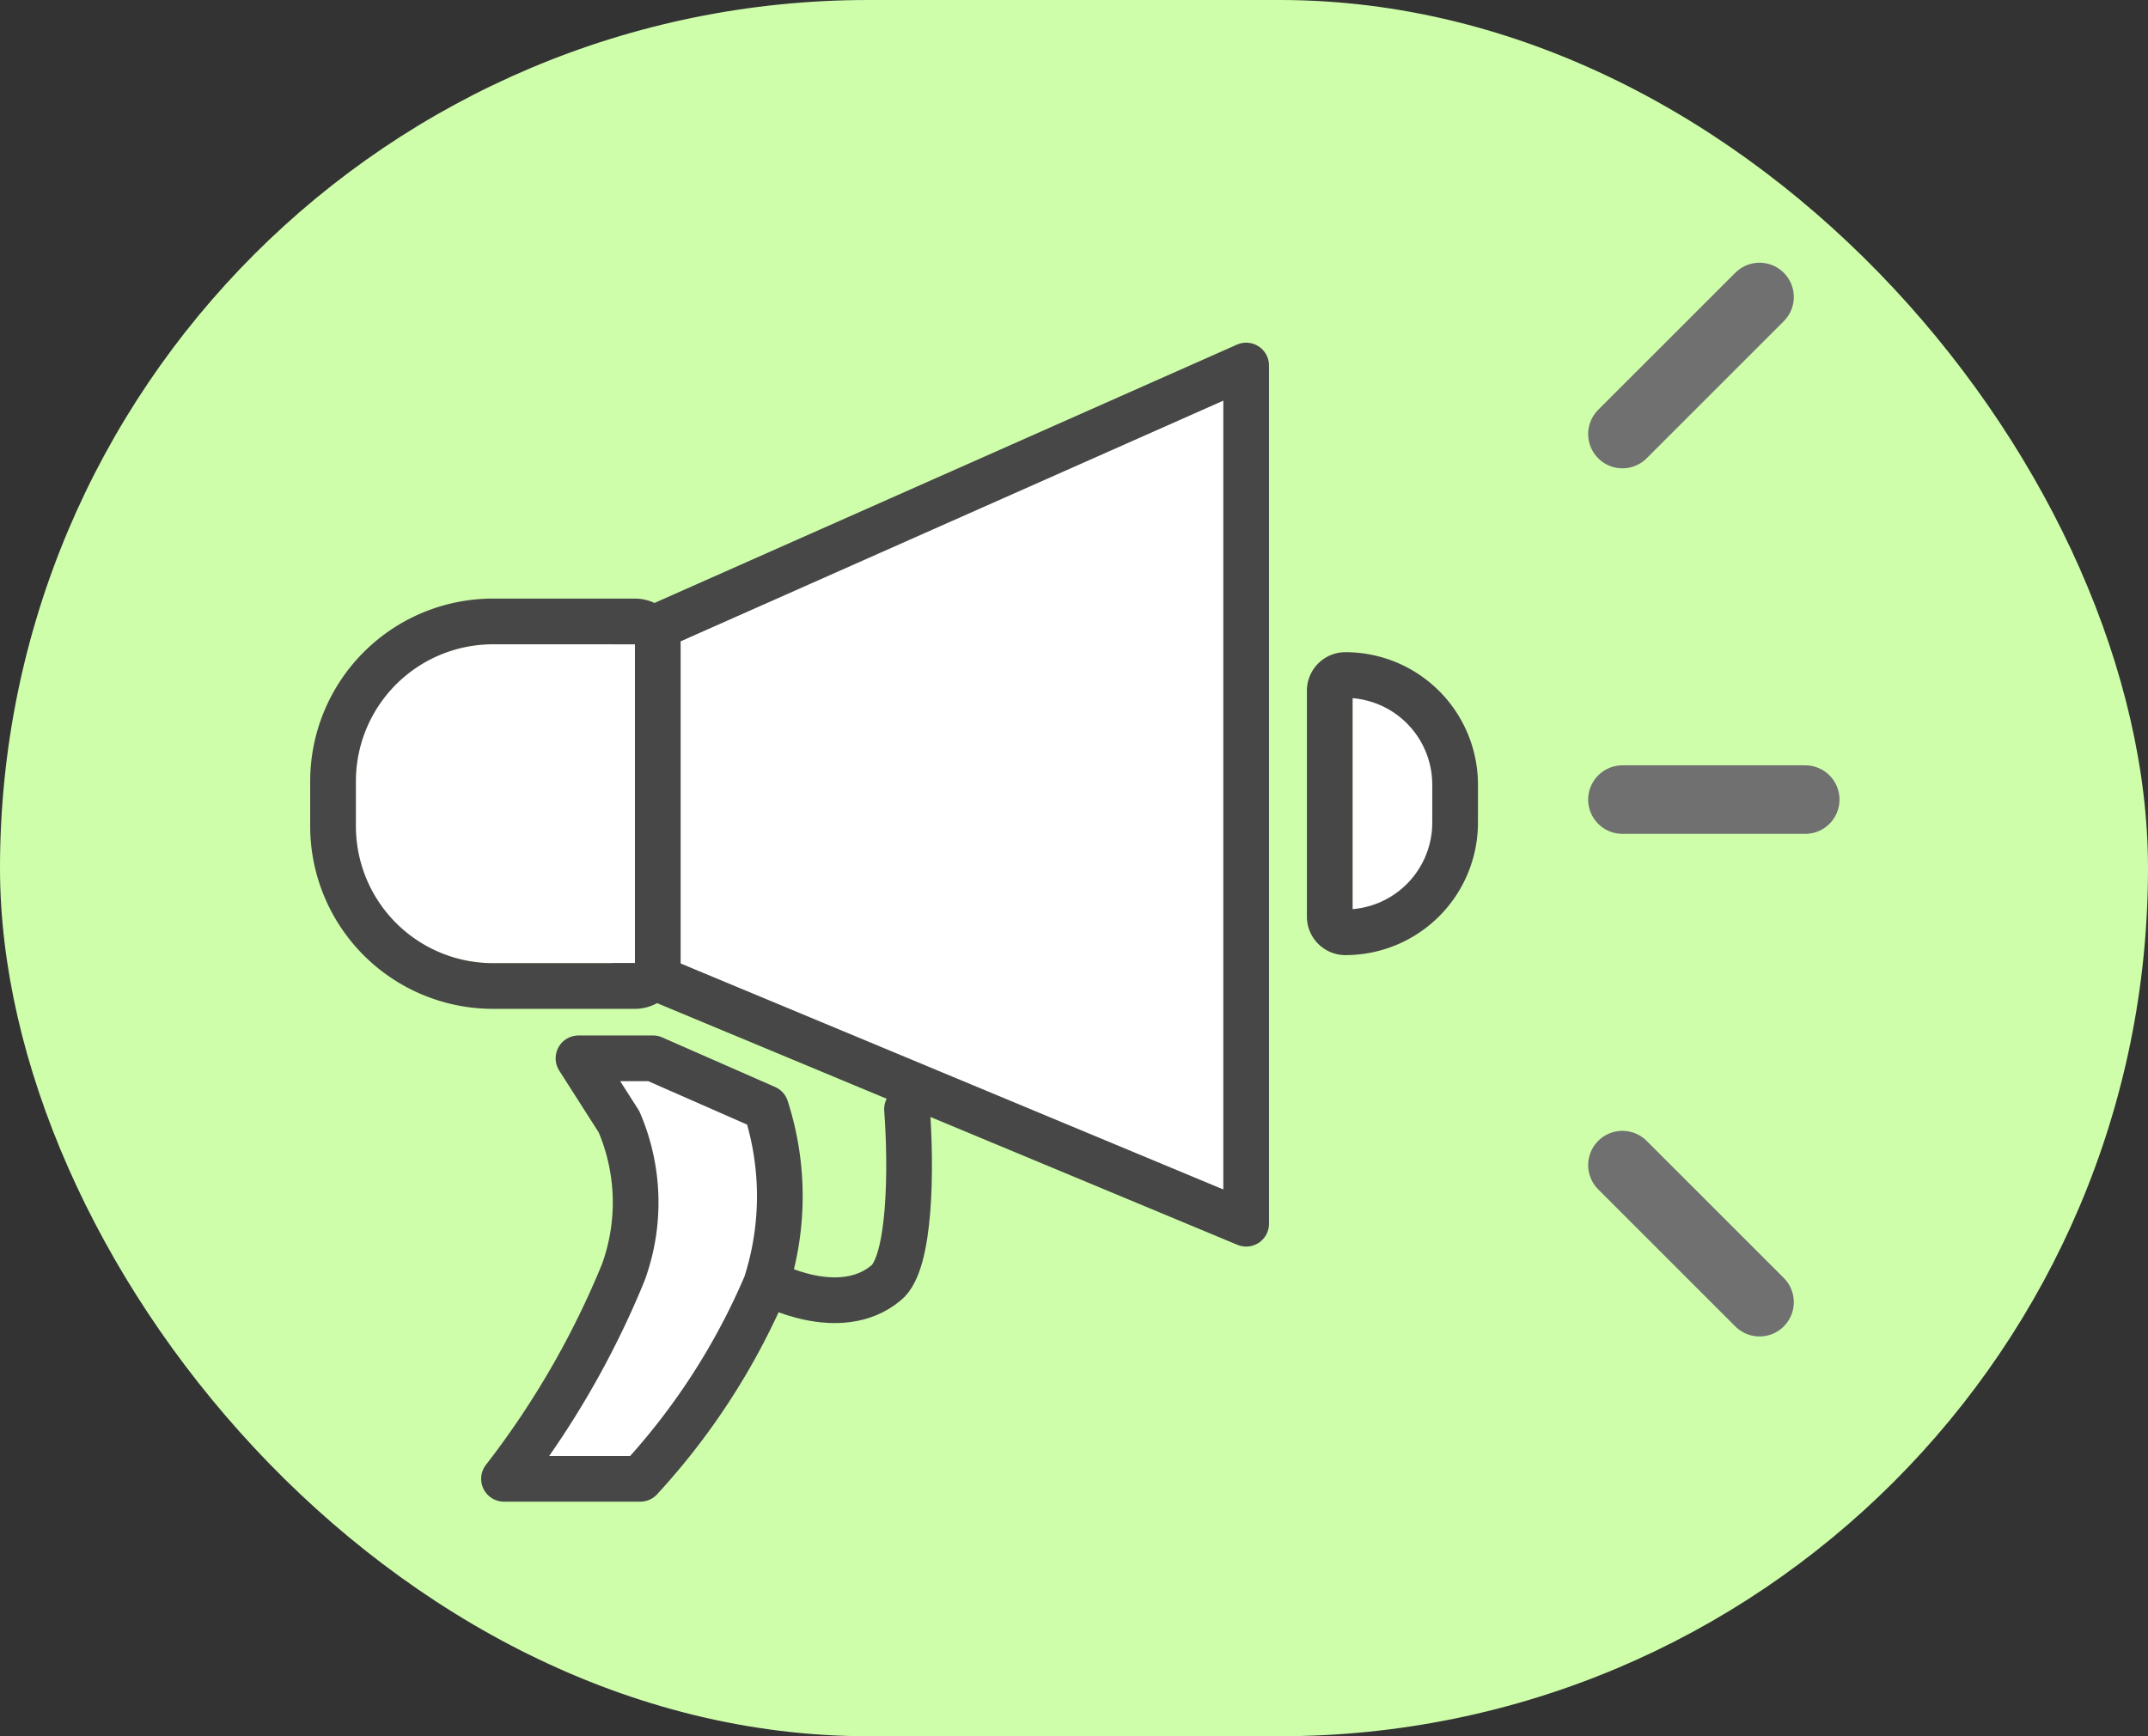
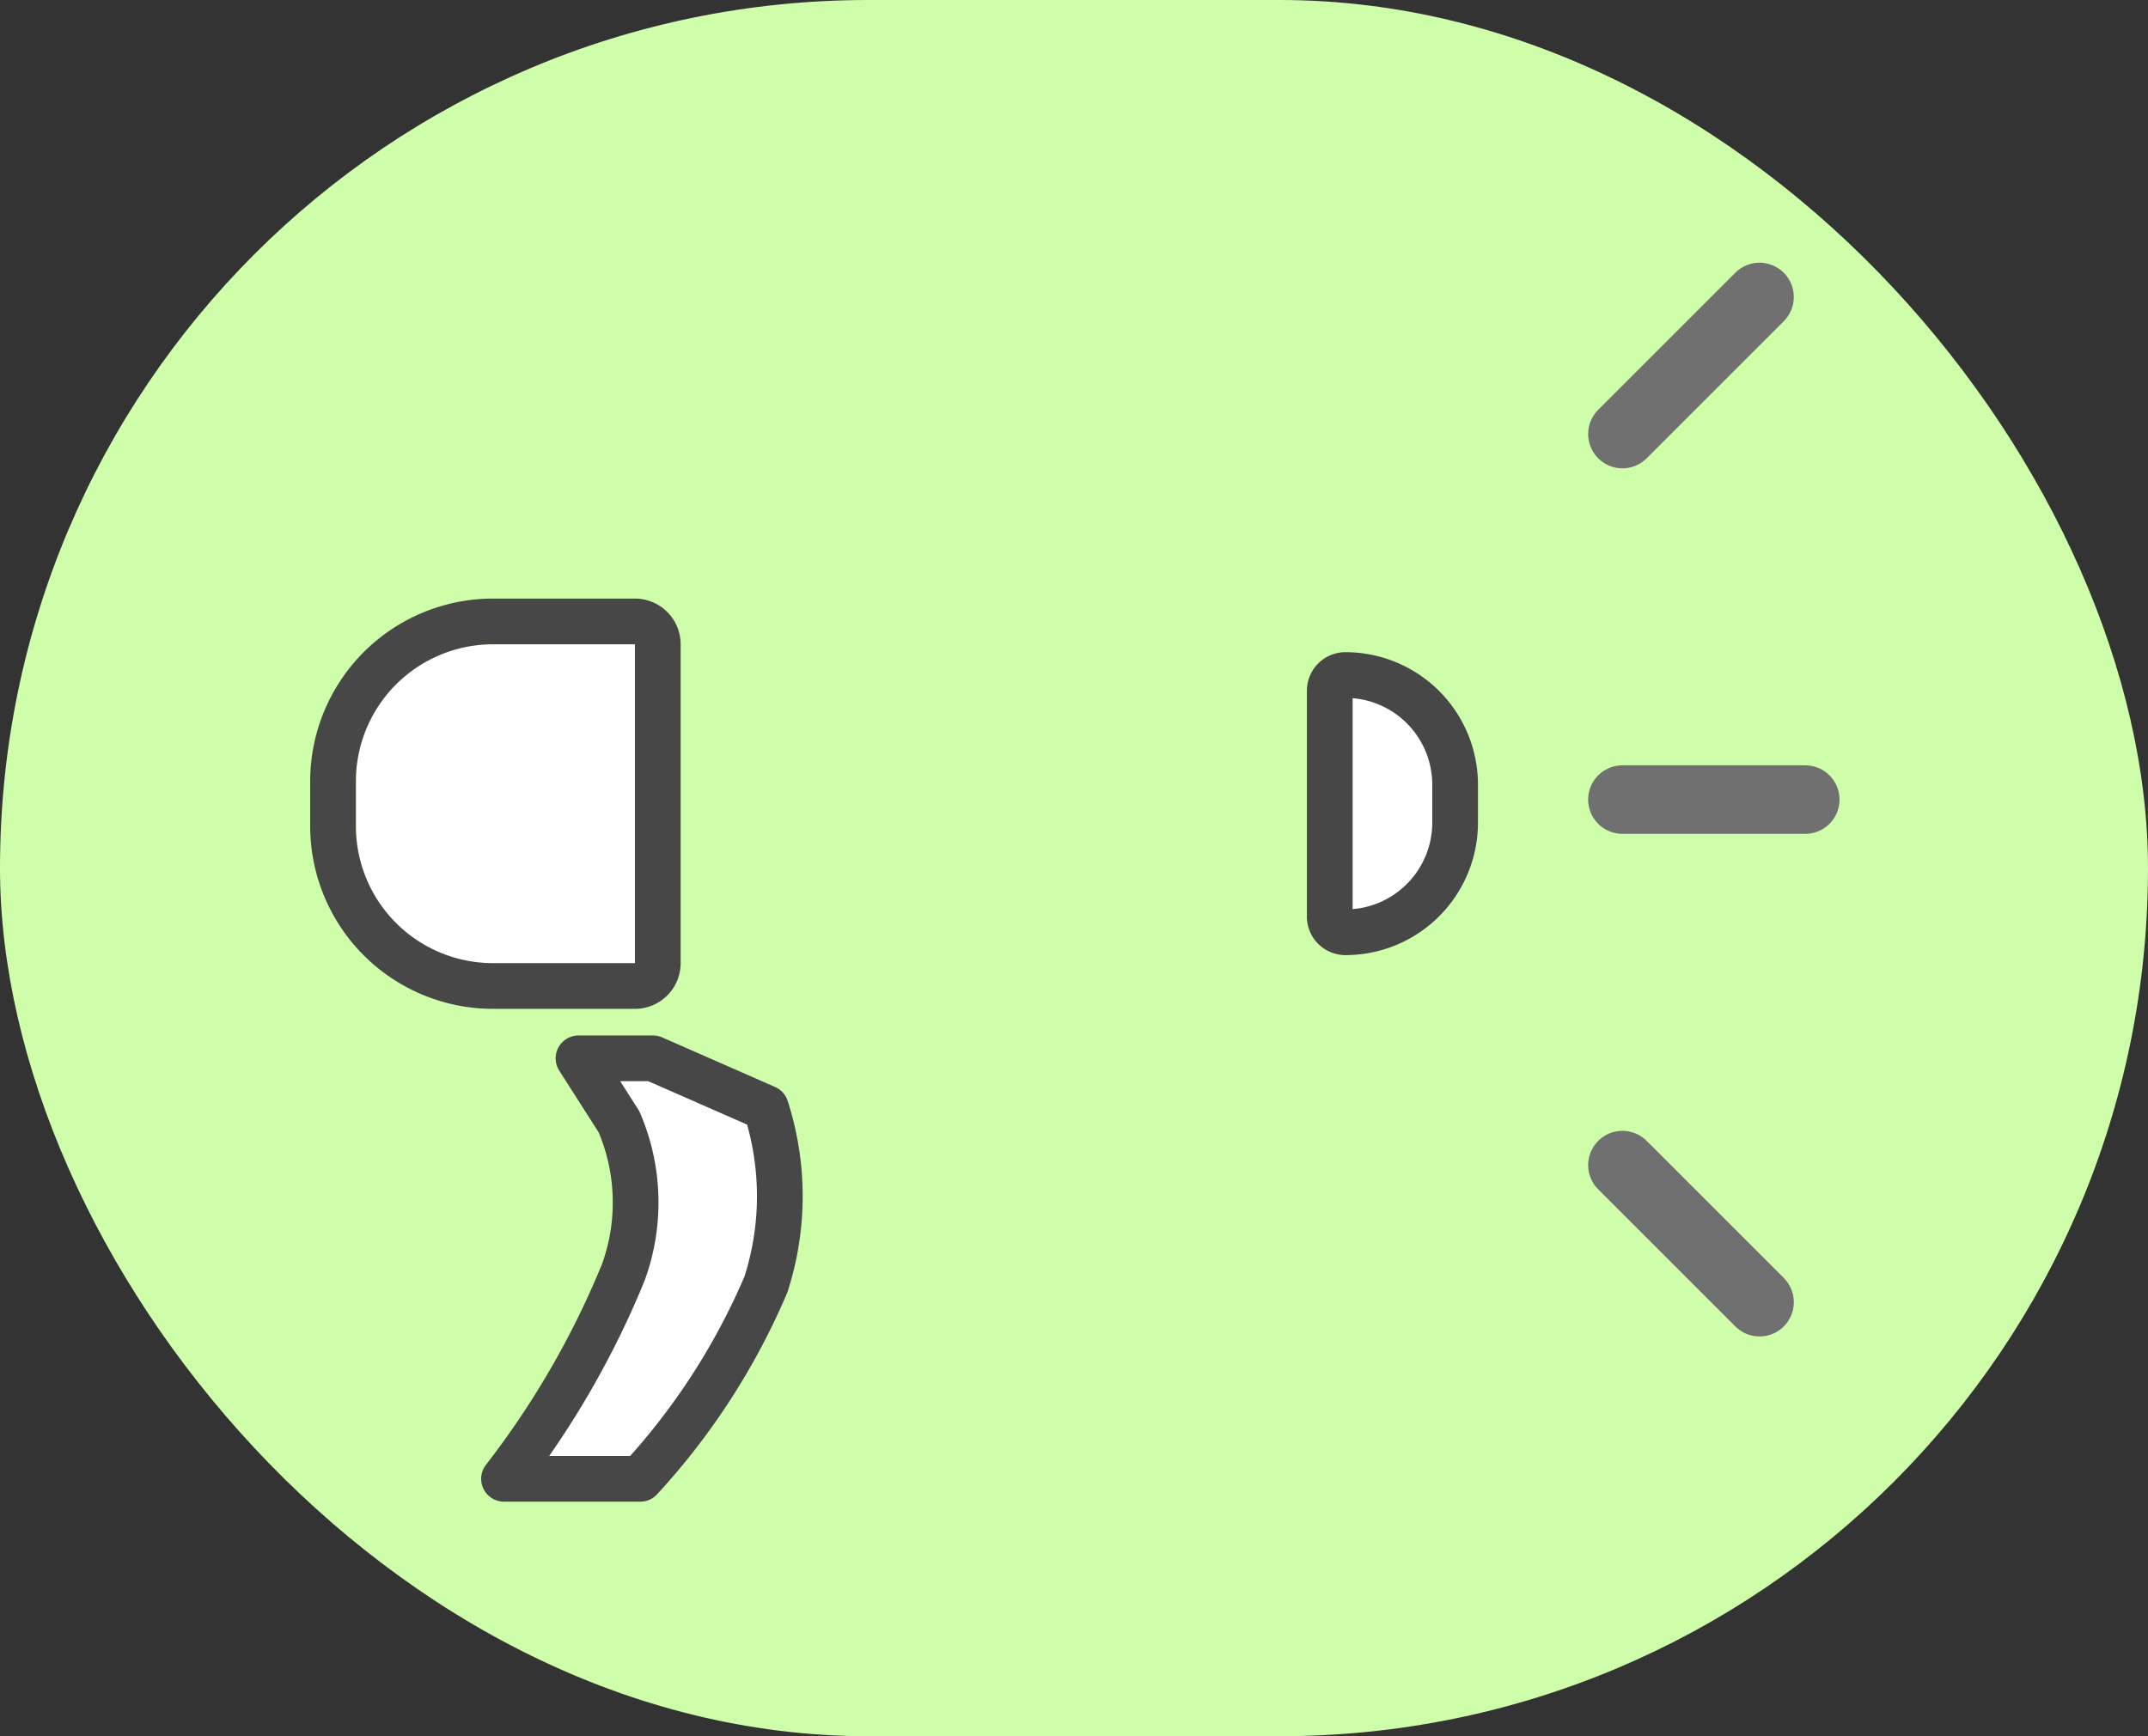
<svg xmlns="http://www.w3.org/2000/svg" width="47" height="38" viewBox="0 0 47 38">
  <rect x="0" y="0" width="47" height="38" fill="#333333" stroke="none" />
  <g id="Group_13780" data-name="Group 13780" transform="translate(-416 -624)">
    <rect id="Rectangle_1477" data-name="Rectangle 1477" width="47" height="38" rx="19" transform="translate(416 624)" fill="#cffeab" />
    <g id="Group_13615" data-name="Group 13615" transform="translate(24.787 184.352)">
-       <path id="Path_12280" data-name="Path 12280" d="M9,5.933,22.374,0V18.783L9,13.212Z" transform="translate(396.106 447.648)" fill="#fff" stroke="#474747" stroke-linecap="round" stroke-linejoin="round" stroke-width="1" />
      <g id="Rectangle_1463" data-name="Rectangle 1463" transform="translate(399 453.749)" fill="#fff" stroke="#474747" stroke-linecap="round" stroke-linejoin="round" stroke-width="1">
        <path d="M3,0H6.106a0,0,0,0,1,0,0V6.979a0,0,0,0,1,0,0H3a3,3,0,0,1-3-3V3A3,3,0,0,1,3,0Z" stroke="none" />
        <path d="M3-.5H6.106a.5.5,0,0,1,.5.5V6.979a.5.5,0,0,1-.5.5H3a3.5,3.5,0,0,1-3.5-3.5V3A3.5,3.5,0,0,1,3-.5Z" fill="none" />
      </g>
      <g id="Rectangle_1464" data-name="Rectangle 1464" transform="translate(420.809 454.922)" fill="#fff" stroke="#474747" stroke-linecap="round" stroke-linejoin="round" stroke-width="1">
        <path d="M0,0H0A1.745,1.745,0,0,1,1.745,1.745V2.888A1.745,1.745,0,0,1,0,4.633H0a0,0,0,0,1,0,0V0A0,0,0,0,1,0,0Z" stroke="none" />
        <path d="M-.157-.5h0a2.4,2.4,0,0,1,2.4,2.4v.83a2.4,2.4,0,0,1-2.4,2.4h0A.343.343,0,0,1-.5,4.79V-.157A.343.343,0,0,1-.157-.5Z" fill="none" />
      </g>
      <path id="Path_12281" data-name="Path 12281" d="M3499.306,273.613h1.631l2.47,1.085a6.291,6.291,0,0,1,0,3.864,14.887,14.887,0,0,1-2.749,4.254h-2.982a19.288,19.288,0,0,0,2.609-4.515,4.468,4.468,0,0,0-.093-3.3Z" transform="translate(-3095.435 189.198)" fill="#fff" stroke="#474747" stroke-linecap="round" stroke-linejoin="round" stroke-width="1" />
-       <path id="Path_12282" data-name="Path 12282" d="M3504.341,279.464s1.56.858,2.583,0c.538-.437.552-2.524.456-3.8" transform="translate(-3096.321 188.26)" fill="none" stroke="#474747" stroke-linecap="round" stroke-linejoin="round" stroke-width="1" />
    </g>
    <line id="Line_159" data-name="Line 159" x2="4" transform="translate(451.5 641.5)" fill="none" stroke="#707070" stroke-linecap="round" stroke-width="1.5" />
    <line id="Line_160" data-name="Line 160" y1="3" x2="3" transform="translate(451.5 630.5)" fill="none" stroke="#707070" stroke-linecap="round" stroke-width="1.5" />
    <line id="Line_161" data-name="Line 161" x1="3" y1="3" transform="translate(451.5 649.5)" fill="none" stroke="#707070" stroke-linecap="round" stroke-width="1.5" />
  </g>
</svg>